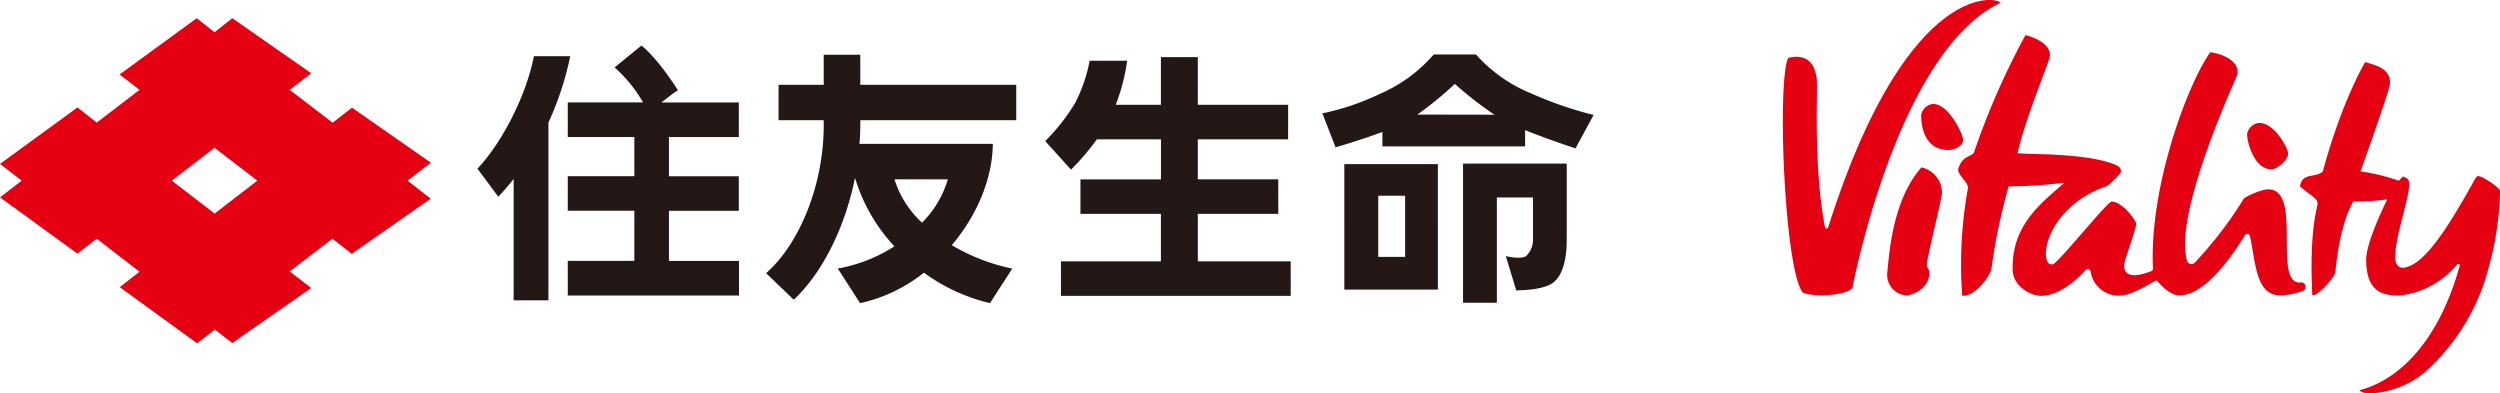
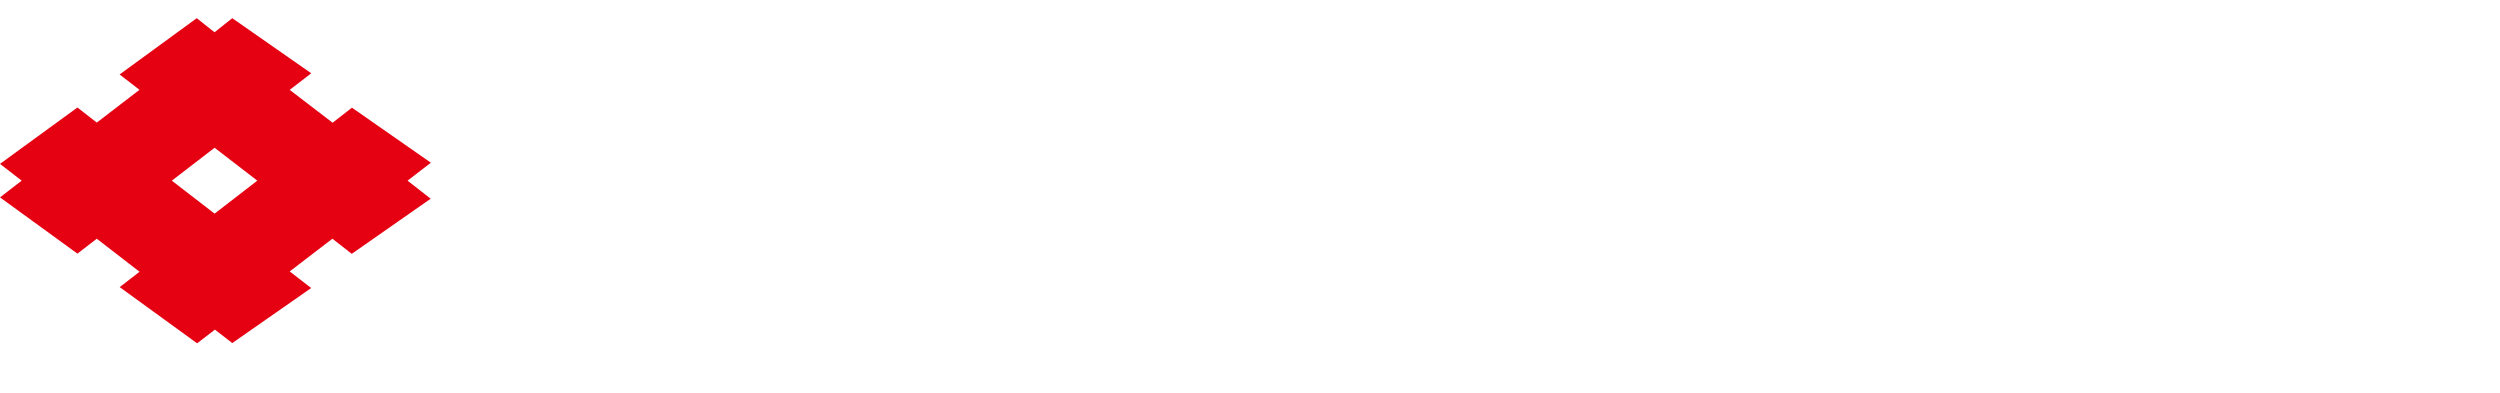
<svg xmlns="http://www.w3.org/2000/svg" viewBox="0 0 387.48 60.97">
  <defs>
    <style>.cls-1{fill:#e50012}</style>
  </defs>
  <path class="cls-1" d="M26.63 28l6.63-5.1 6.62 5.1-6.62 5.11zm6.62-23l-2.76-2.18-11.95 8.72 3.08 2.38L15 19l-3-2.34L0 25.4 3.36 28 0 30.59l12 8.72L15 37l6.63 5.12-3.08 2.38 12 8.71 2.76-2.12L36 53.17l12.23-8.53-3.33-2.57L51.52 37l3 2.34 12.23-8.54-3.58-2.8 3.61-2.78-12.23-8.53-3 2.33-6.65-5.09 3.34-2.57L36 2.82z" />
-   <path d="M105.08 14s-3-4.83-5.66-6.94l-4.16 3.39a22 22 0 0 1 4.41 5.42H88v5.36h10.32v6.08H88v5.35h10.32v7.77H88v5.37h26.54v-5.36h-10.86v-7.77h10.83v-5.35h-10.83v-6.08h10.83v-5.36h-12c.83-.61 1.63-1.31 2.54-1.87m-22.3-5.3c-1.33 6.71-5.33 13.86-8.75 17.43l3.23 4.35c1.17-1.19 2.38-2.75 2.38-2.75v18.81H85V19a47.41 47.41 0 0 0 3.38-10.29zm102.9 24.44h12.47V27.8h-12.47v-6.2h14v-5.36h-14V8.86h-5.72v7.38h-7a30.07 30.07 0 0 0 1.77-6.83h-5.81a24.22 24.22 0 0 1-2.24 6.53 30.68 30.68 0 0 1-4.65 5.93l4 4.42a37.41 37.41 0 0 0 4-4.69h9.94v6.2h-12.48v5.35h12.47v7.35h-15.49v5.36h35.61V40.5h-14.4zm51.4-18.78a23.17 23.17 0 0 1-8.29-5.93h-6.54a23.2 23.2 0 0 1-8.39 6.13 38.61 38.61 0 0 1-8.87 3l2.04 5.26s3.82-1.08 7.26-2.38v2.24h22.12v-2.52c3.62 1.46 7.81 2.83 7.81 2.83l2.81-5.18a58 58 0 0 1-9.92-3.45m-17.41 3.39a52.82 52.82 0 0 0 5.82-4.76 53.25 53.25 0 0 0 6.14 4.78zm23.21 7.6h-16.12v21.56H232V30.61h5.6v6.62a3.48 3.48 0 0 1-1.08 2.47c-.79.55-3.13 0-3.13 0L235 45s3.68.05 5.44-1 2.39-3.81 2.39-6.78V25.36zm-34.52 19.53h14.5V25.44h-14.5zm5.26-14.55h4.16v9.47h-4.16zm-80.28-11.71h24.17v-5.49h-24.17V8.48h-5.67v4.66h-7v5.49h7v.83c0 9-3.62 18.16-8.87 22.83l-.06.05 4.26 4.09h.05c4.37-4.09 7.91-11.12 9.47-18.86a27 27 0 0 0 6.1 10.61 23.84 23.84 0 0 1-8.67 3.42h-.11l3.46 5.38h.05a24.29 24.29 0 0 0 9.85-4.72 28.28 28.28 0 0 0 10.24 4.72l3.47-5.37h-.11a30.24 30.24 0 0 1-9.28-3.61c4-4.72 6.28-10.4 6.36-15.61v-.09h-20.67c.09-1.07.13-2 .13-2.84zm5.33 9.16h8.24a15.8 15.8 0 0 1-4 6.72 15.24 15.24 0 0 1-4.27-6.72" fill="#231815" />
-   <path class="cls-1" d="M301 29.85a4.08 4.08 0 0 0-3.19-3.91c-4.56 5.16-5 13.58-5.31 16.42a3.19 3.19 0 0 0 3.18 3.43c3.86-.95 3.34-3.92 3.34-3.92a1.21 1.21 0 0 1-.37-1c0-.78 2.35-10.21 2.35-11m51.07-3.63c.8 0 2.58-1.37 2.58-2.5 0-.51-1.93-4.69-4.55-4.69a2.12 2.12 0 0 0-1.82 1.72c0 1.29 1.1 5.47 3.79 5.47M302 23.25c.8 0 2.27-.53 2.27-1.67 0-.5-2.07-5.47-4.69-5.47a2.12 2.12 0 0 0-1.82 1.72c0 1.29.29 5.42 4.24 5.42" />
-   <path class="cls-1" d="M310.14.46c-1.07-1.21-14.88-2.78-26.78 34.75a.26.26 0 0 1-.51 0c-1.87-10-1.05-21.25-1.28-23.06C281 7.6 277.15 9 277.15 9c-1.73 3.59-.62 32.58 2.26 36.35 1.72.74 6.65.48 7.69-.69 0 0 6.9-36.65 23-44.24m74.09 26.85c-.35 0-.57.45-.57.45-4.17 7.53-7.95 13.54-11.16 13.78-.7 0-1-.4-1.19-1.13v.06c-.39-2.9 2.32-10 2.13-12.09-.07-.76-.45-.68-.94-1a4.41 4.41 0 0 0-.51.53.27.27 0 0 1-.31.09 30.9 30.9 0 0 0-5.78-1.4c1.49-4.16 4.58-12.89 4.58-13.67 0-1.95-1.44-2.61-3.86-3.26-3.9 6.87-6.38 16.23-6.55 16.93-1.26 1.13-3.17.09-3.55 2.31 1 1 2.73 1.83 2.73 2.61s-1.33 3.93-.82 14.28c.68.27 3.49-2.73 3.58-3.62.77-8.06 2.81-10.95 2.81-10.95a29.21 29.21 0 0 0 5.1-.28.07.07 0 0 1 .07.11c-.45.91-3.19 6.55-3.21 9.17 0 3.38 1.08 5.29 3.9 5.55a8.3 8.3 0 0 0 1.8 0 13.41 13.41 0 0 0 8.37-4.74.24.24 0 0 1 .42.22c-4.14 14.78-12.11 18.42-15.46 19.23.11 1 5.91.73 10-2.7A32.7 32.7 0 0 0 385.29 43c.44-1.51.87-3.06 1.2-4.65a47.19 47.19 0 0 0 1-8.75c0-.49-2.72-2.28-3.29-2.28M356.58 43.8h-.14c-4.33 0 .75-15.24-5.34-14.42a11.91 11.91 0 0 0-3.1 1.23.59.59 0 0 0-.27.25 61.35 61.35 0 0 1-7.56 9.85.7.7 0 0 1-1.18-.26c-2.22-7.16 7.55-28.22 7.7-28.67.73-2.37-2.5-3.5-4.12-3.68-3.54 5-9.47 20.89-8.88 33.53a.4.4 0 0 1-.24.38c-1 .41-4.6 1.72-4.18-1.23.11-.77 1.82-5.31 1.82-6.09 0-.51-2.16-3.44-3.79-3.44-.67 0-6.81 7.75-8.87 9.56a.7.7 0 0 1-1.09-.24c-1.12-2.45 1.58-9.19 9.27-11.74a20.69 20.69 0 0 0 2-1.95.73.73 0 0 0 .09-.61c-.09-.35-.56-.59-.58-.61-4.28-2-13.79-1.69-15.41-1.92 1.2-5.45 4.93-14.18 5-15 .16-1.31-1.13-2.59-3.78-3.3a116.37 116.37 0 0 0-8 18.26c-.71.74-1.78.44-2.44 2.54 0 .94 1.54 2 1.54 2.85a65.75 65.75 0 0 0-.9 16.75c2.11.13 4.38-3.21 4.53-4.18a91 91 0 0 1 2.66-12.78 67 67 0 0 0 8.44-.55.08.08 0 0 1 .06.14c-4.08 3.46-8 6.81-7.88 13.28 0 2.61 2.81 4.1 4.4 4.1 2.74 0 5.56-2.45 6.9-4a.45.45 0 0 1 .78.22 4.41 4.41 0 0 0 4.46 3.75c1.83 0 4.55-1.74 5.58-2.3a.23.23 0 0 1 .27 0c.69.79 2.08 2.26 3.41 2.26 4 0 8-5.78 10.23-9.34a.41.41 0 0 1 .75.13c.87 3.81.83 9.21 4.67 9.21a11.43 11.43 0 0 0 3.5-.67.7.7 0 0 0-.32-1.35" />
-   <path fill="none" d="M0 0h387.48v60.97H0z" />
</svg>